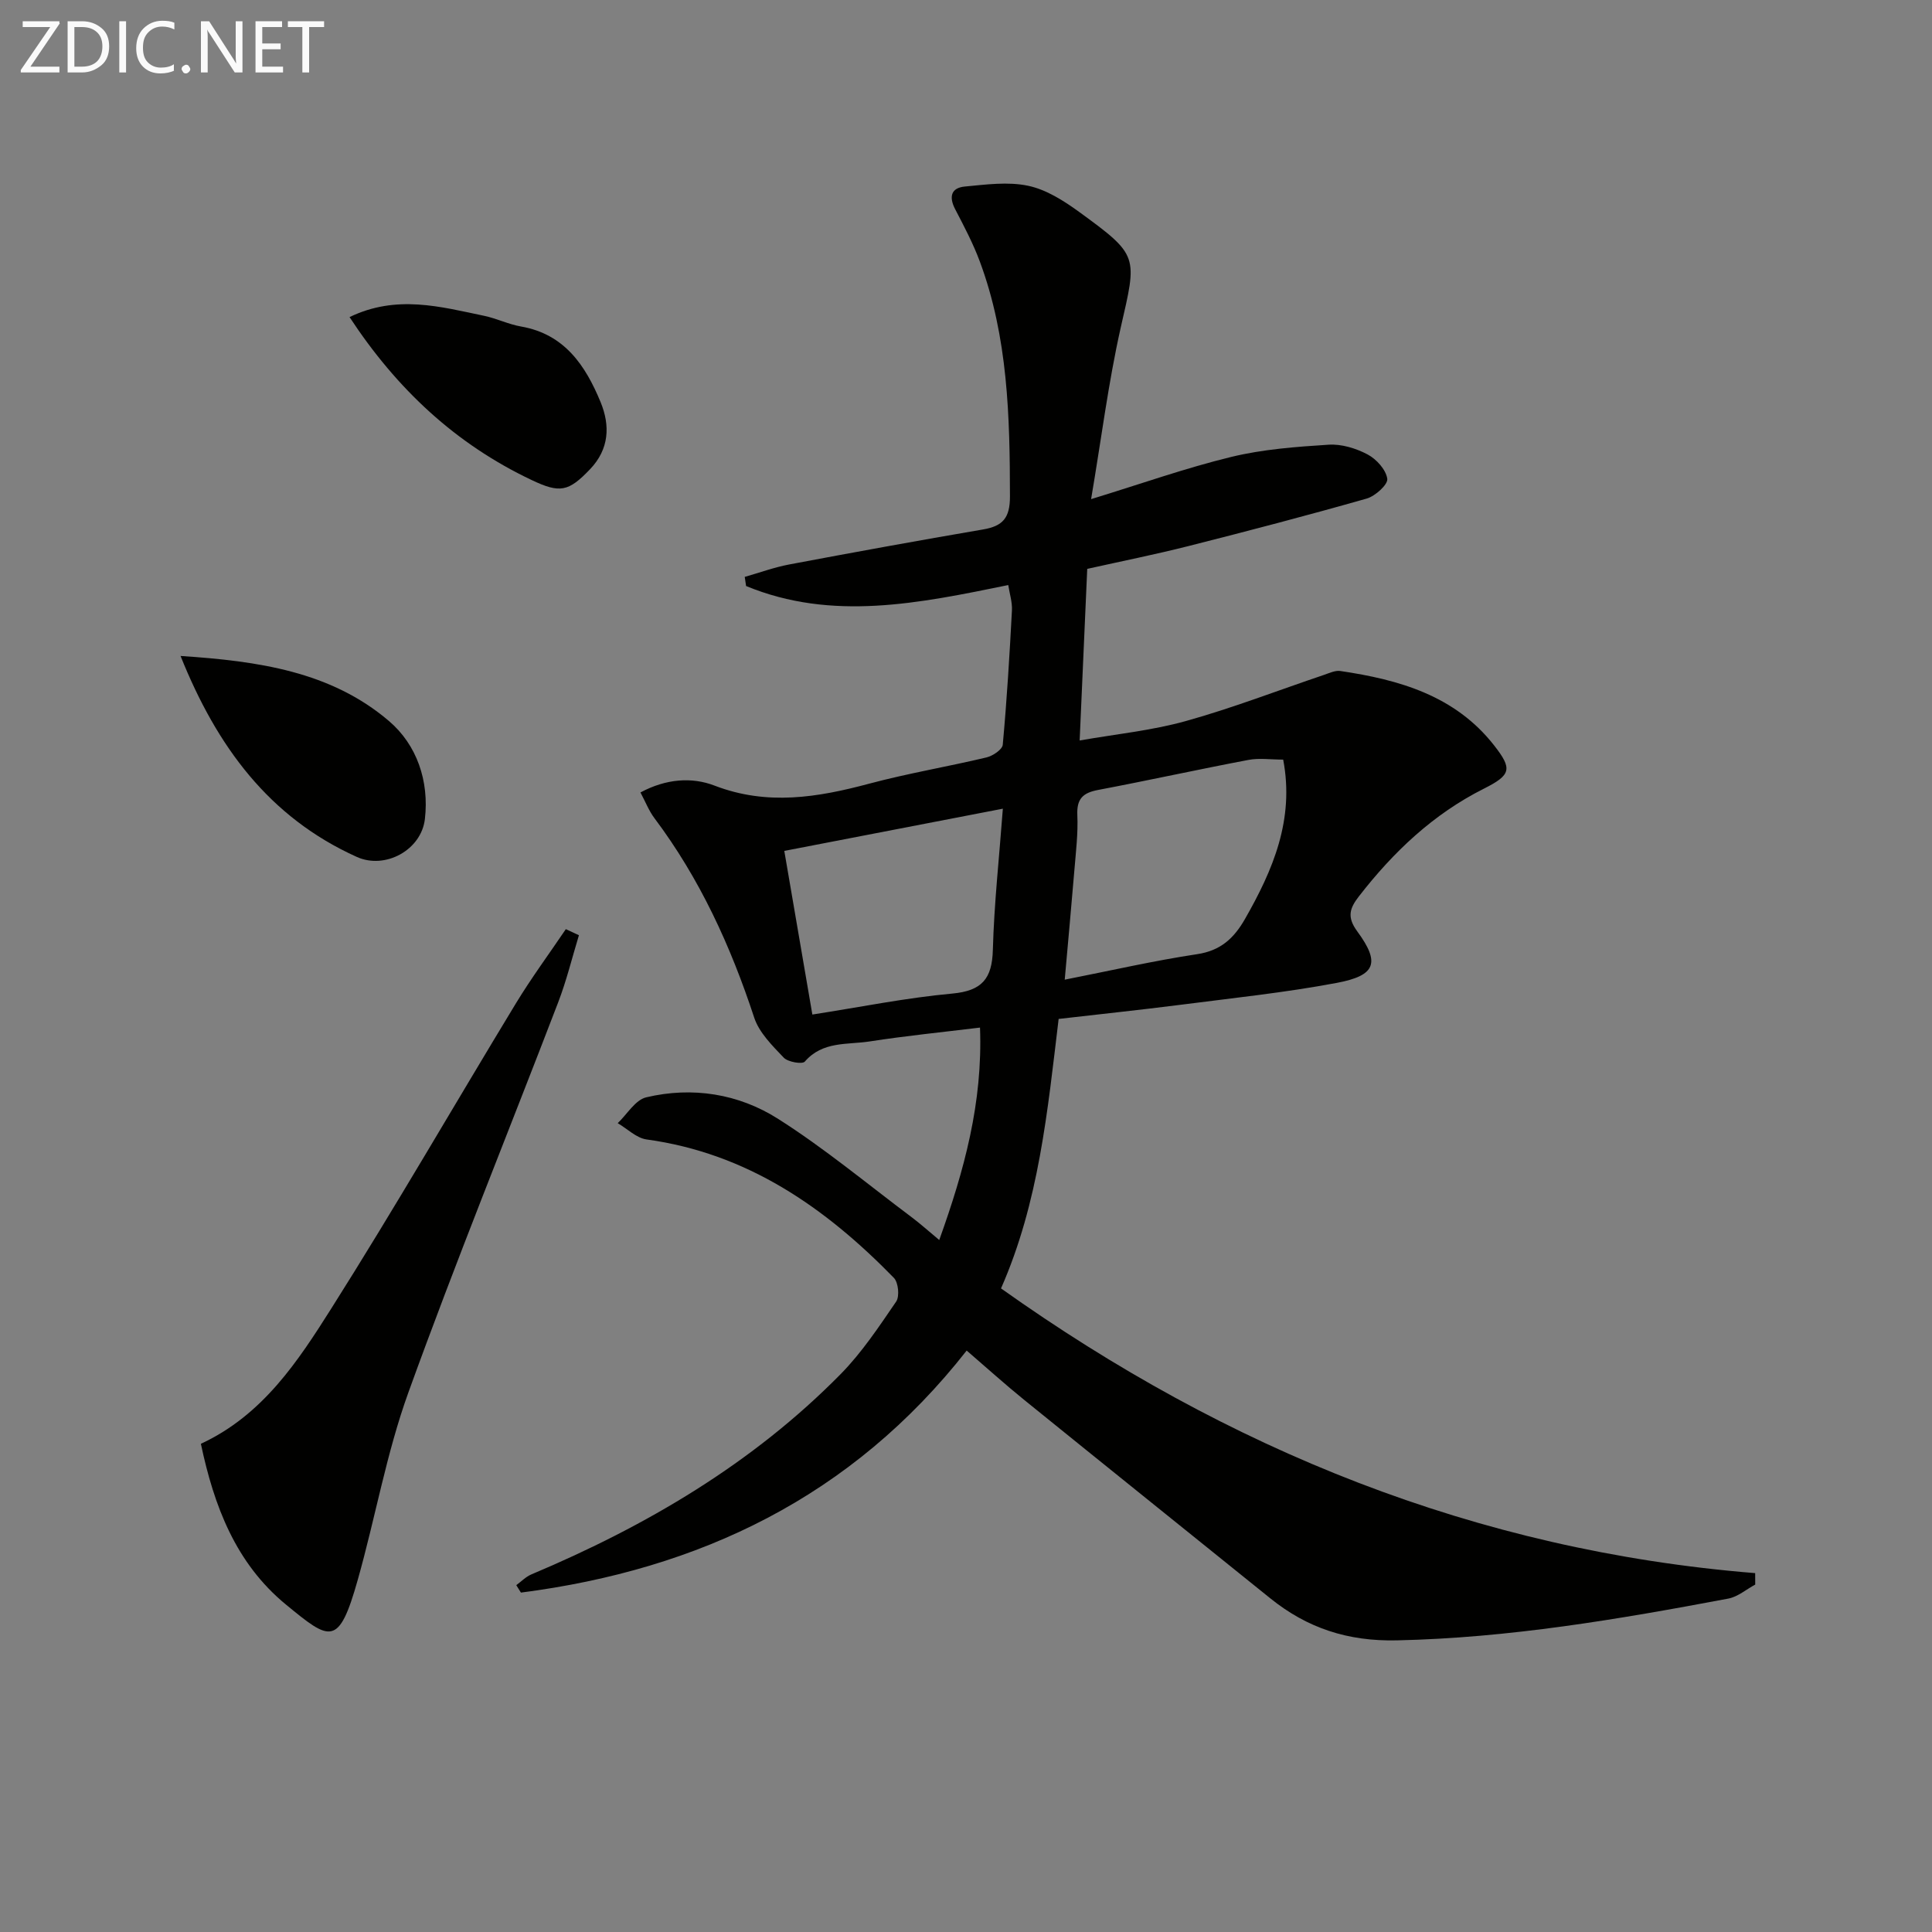
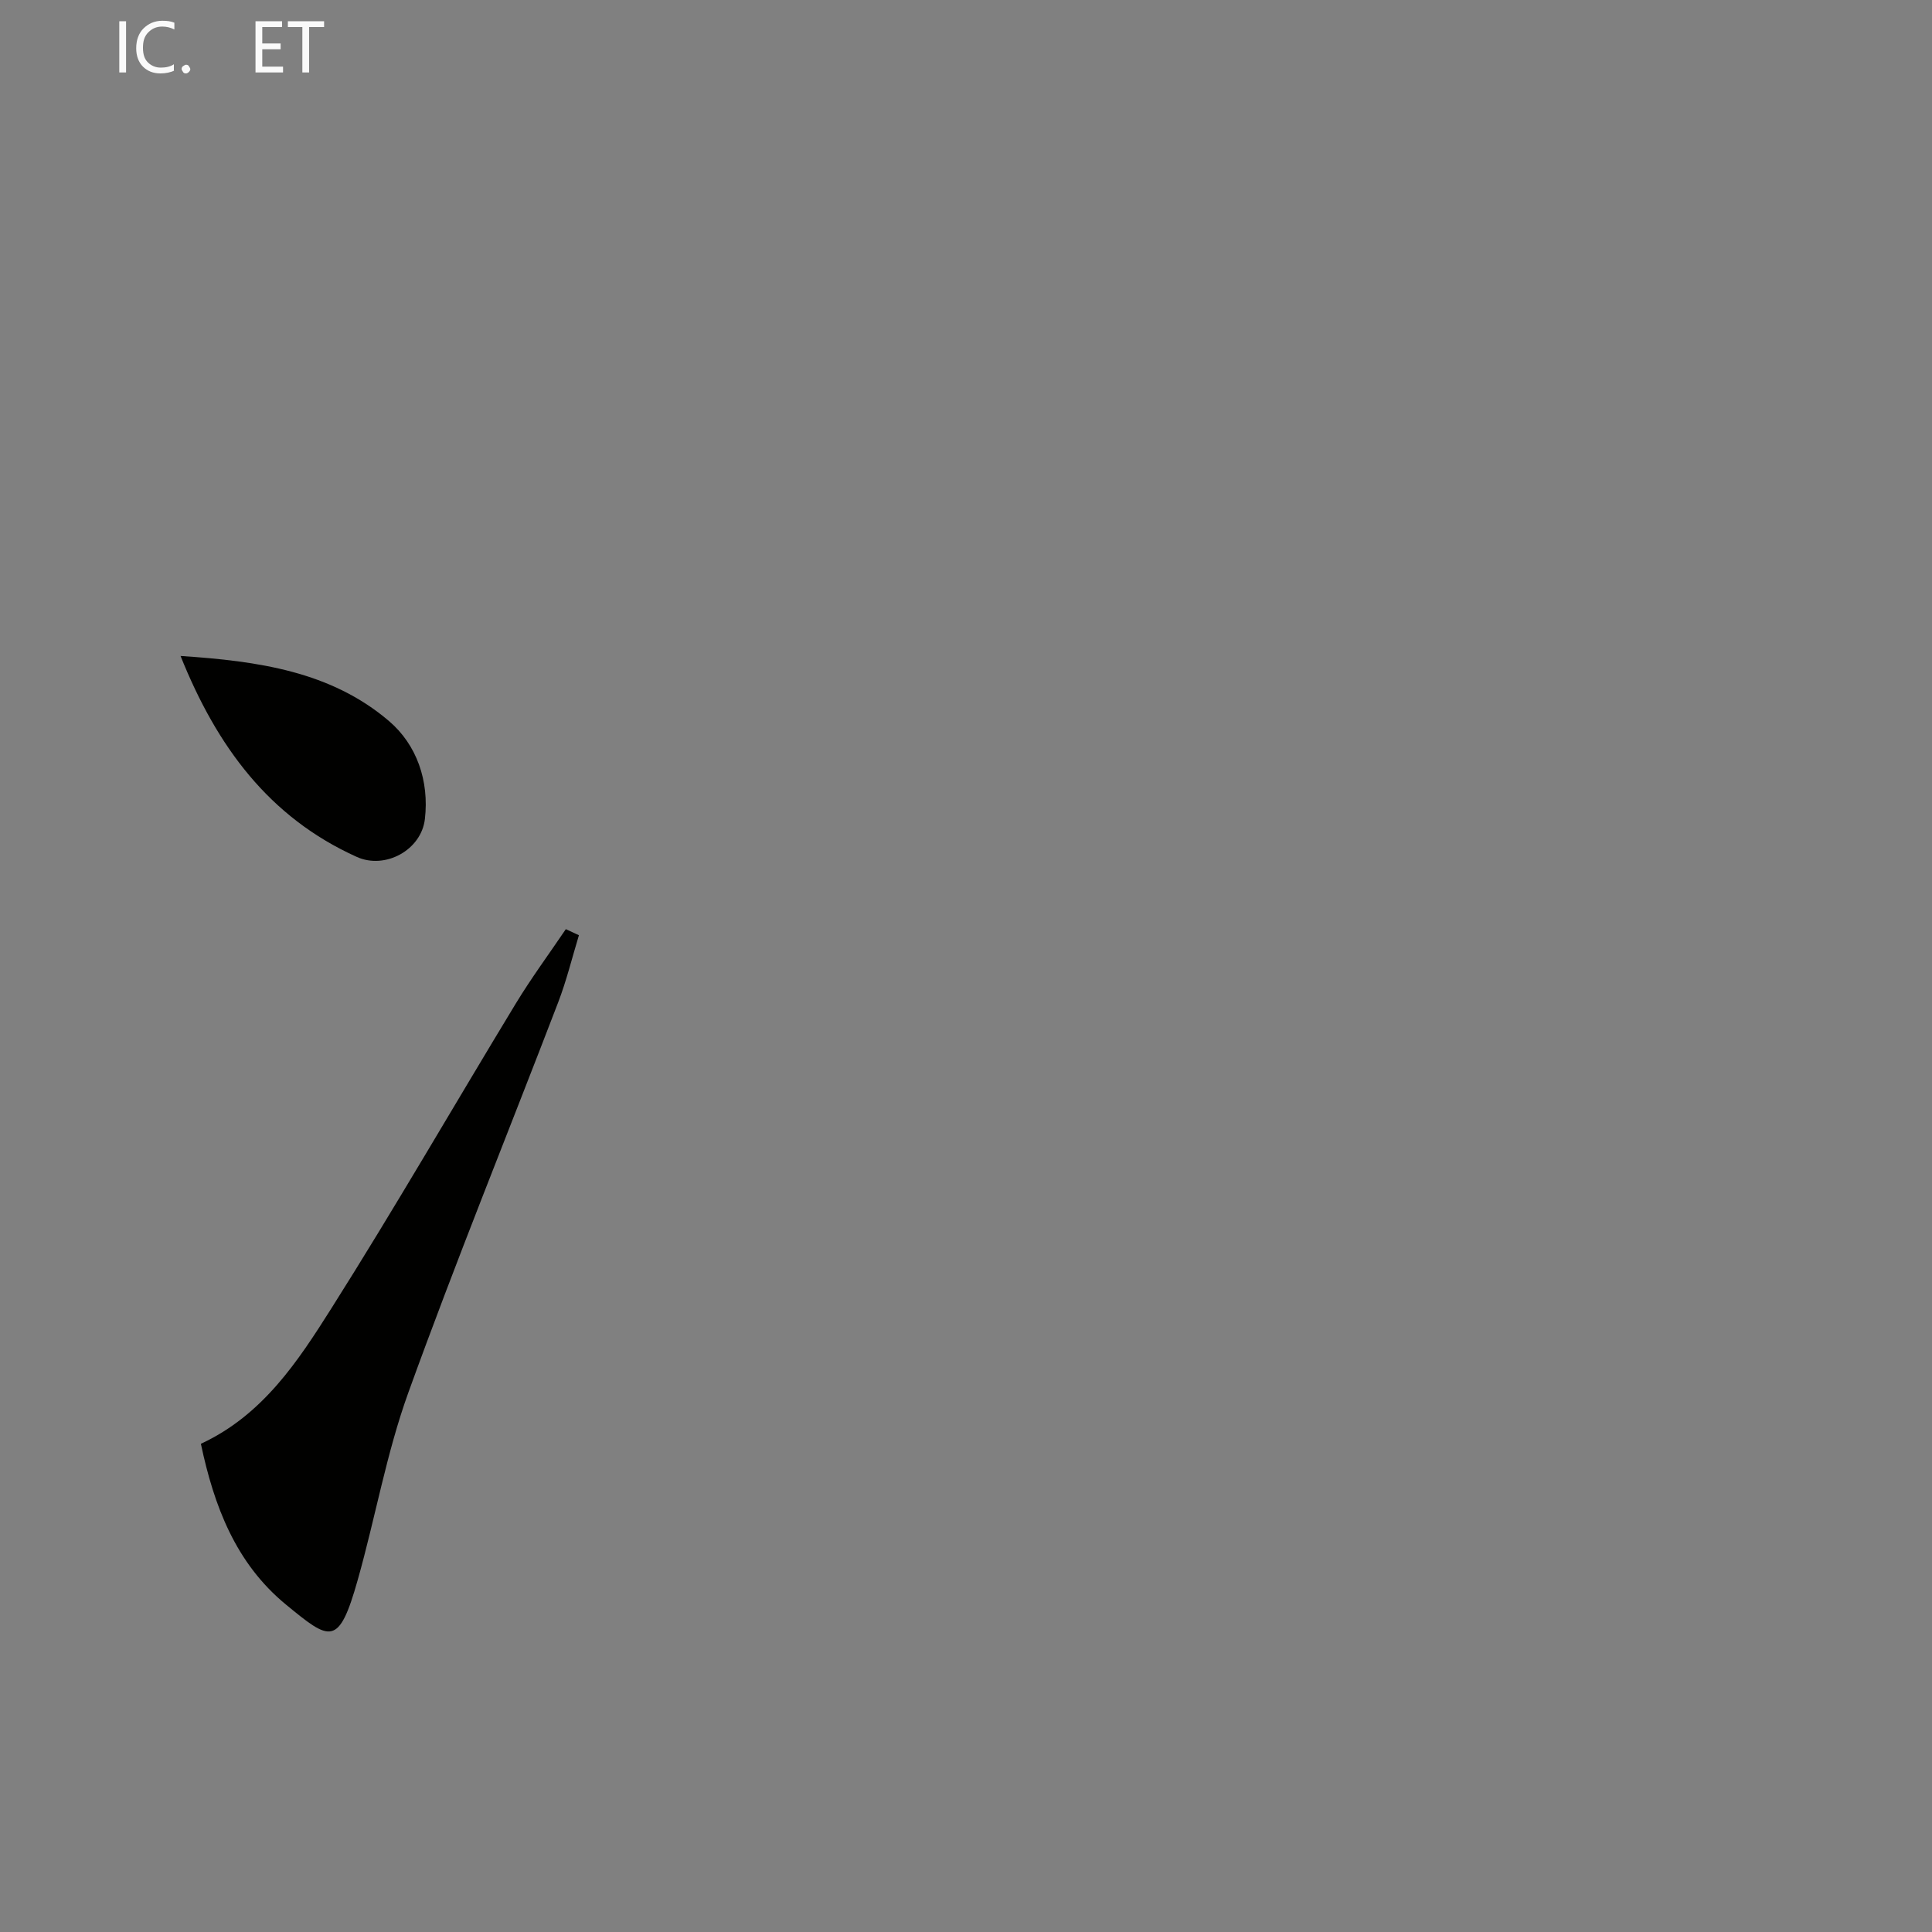
<svg xmlns="http://www.w3.org/2000/svg" enable-background="new 0 0 400 400" viewBox="0 0 400 400">
  <rect x="0" y="0" width="400" height="400" fill="#808080" stroke="none" />
-   <path d="m225.9 103.34c10.33-3.16 19.55-6.44 29.02-8.74 6.55-1.59 13.42-2.1 20.17-2.53 2.66-.17 5.66.75 8.06 2.02 1.83.97 3.81 3.16 4.07 5.04.17 1.18-2.48 3.58-4.25 4.09-12.26 3.49-24.6 6.72-36.96 9.85-6.89 1.74-13.87 3.14-20.91 4.71-.52 11.8-1.03 23.2-1.57 35.53 7.48-1.32 14.9-2.05 21.97-4.02 9.69-2.7 19.12-6.36 28.67-9.58 1.08-.37 2.28-.94 3.32-.79 12.22 1.81 23.79 5.1 31.86 15.42 3.78 4.83 3.55 6.09-2.1 8.93-10.52 5.28-18.75 13.1-25.88 22.28-1.9 2.45-2.58 4.26-.37 7.27 4.79 6.52 3.87 9.15-4.25 10.68-10.74 2.02-21.64 3.15-32.49 4.55-8.22 1.05-16.46 1.91-25.08 2.91-2.3 19.06-4.07 37.93-11.93 55.79 46.89 33.35 98.34 54.28 156.14 58.95 0 .79.01 1.58.01 2.37-1.85.99-3.6 2.53-5.57 2.9-22.7 4.28-45.42 8.15-68.65 8.65-10.15.22-18.54-2.54-26.2-8.72-16.96-13.68-33.96-27.32-50.9-41.04-3.98-3.22-7.78-6.66-11.94-10.24-23.77 30.31-55.34 45.34-92.29 50.11-.32-.51-.64-1.02-.96-1.54 1.03-.75 1.97-1.74 3.11-2.22 23.81-10.03 45.8-22.94 64.05-41.48 4.39-4.46 7.93-9.81 11.49-15.01.74-1.08.46-3.95-.47-4.91-14.22-14.58-30.35-25.8-51.21-28.66-2.1-.29-3.98-2.21-5.97-3.37 1.95-1.85 3.64-4.81 5.9-5.35 9.57-2.27 19.12-.74 27.28 4.44 9.65 6.12 18.51 13.51 27.68 20.38 1.82 1.37 3.52 2.9 5.71 4.72 5.2-14.48 9.02-28.43 8.44-43.98-7.87.96-15.39 1.71-22.86 2.87-4.6.71-9.72-.1-13.41 4.17-.52.6-3.5.1-4.37-.82-2.36-2.48-5.08-5.16-6.11-8.28-4.87-14.81-11.25-28.77-20.65-41.29-1.15-1.53-1.86-3.38-2.9-5.33 5.3-2.85 10.64-3.23 15.36-1.41 10.88 4.18 21.31 2.45 32-.41 8-2.14 16.21-3.51 24.27-5.43 1.31-.31 3.29-1.63 3.38-2.63.85-9.25 1.41-18.52 1.9-27.8.09-1.73-.49-3.49-.76-5.26-18.48 3.78-36.47 7.55-54.28.2-.09-.63-.18-1.26-.28-1.89 3.06-.87 6.08-1.98 9.19-2.57 13.36-2.52 26.74-4.96 40.14-7.25 4.12-.7 5.59-2.39 5.58-6.85-.02-16.52-.4-32.94-6.25-48.66-1.38-3.71-3.25-7.26-5.09-10.79-1.33-2.56-.87-4.43 2-4.7 4.35-.41 8.92-1.04 13.09-.16 3.74.78 7.36 3.08 10.54 5.39 12.5 9.1 12.04 9.11 8.64 23.99-2.57 11.43-4.02 23.12-6.13 35.5zm-5.46 99.49c9.6-1.89 18.46-3.93 27.43-5.28 4.86-.73 7.61-3.31 9.87-7.25 5.83-10.19 10.29-20.65 7.93-33.03-2.6 0-4.97-.36-7.18.06-10.4 1.97-20.74 4.25-31.14 6.22-3.13.59-4.45 1.82-4.3 5.19.17 3.79-.3 7.61-.61 11.41-.61 7.37-1.3 14.74-2 22.68zm-52.25 7.22c9.99-1.55 19.42-3.47 28.95-4.34 6.17-.57 8.26-3.06 8.42-9.06.26-9.53 1.31-19.04 2.07-29.22-15.6 3.01-30.48 5.89-45.25 8.74 1.97 11.48 3.84 22.38 5.81 33.88z" fill="#010100" />
  <path d="m119.86 193.63c-1.41 4.63-2.56 9.37-4.29 13.88-10.33 26.94-21.22 53.66-31.02 80.79-4.54 12.56-6.84 25.92-10.49 38.82-3.93 13.93-5.69 12.63-14.87 5.08-10.41-8.56-14.88-20.41-17.6-33.28 12.82-5.94 20.09-17.08 27.04-28.07 13.13-20.77 25.41-42.07 38.16-63.08 3.21-5.28 6.89-10.27 10.36-15.4.91.43 1.81.84 2.71 1.26z" fill="#010100" />
  <path d="m37.38 135.81c16.1 1.06 31.12 3.21 43.15 13.47 5.77 4.92 8.35 12.41 7.44 20.29-.75 6.44-8.23 10.49-14.09 7.85-18.19-8.2-28.99-22.88-36.5-41.61z" fill="#010100" />
-   <path d="m72.37 65.65c9.71-4.7 18.81-2.15 27.88-.26 2.58.54 5.03 1.76 7.62 2.21 9.03 1.57 13.36 8.1 16.48 15.66 2 4.86 1.79 9.73-2.19 13.89-4.45 4.66-6.23 5.02-12.08 2.24-15.73-7.45-27.91-18.82-37.71-33.74z" fill="#010100" />
  <g fill="#fafafa">
-     <path d="m12.4 4.8-6.1 9h6v1.2h-8v-.5l6.1-8.9h-5.7v-1.2h7.6v.4z" />
-     <path d="m14 15v-10.6h3c1.6 0 2.9.5 4 1.4s1.6 2.2 1.6 3.8-.5 3-1.6 3.9-2.4 1.5-4 1.5zm1.4-9.4v8.2h1.6c1.3 0 2.4-.4 3.1-1.1s1.1-1.8 1.1-3.1-.4-2.3-1.2-3-1.8-1-3.1-1z" />
    <path d="m26.1 4.4v10.6h-1.4v-10.6z" />
    <path d="m36.1 14.6c-.8.4-1.8.6-2.9.6-1.5 0-2.7-.5-3.6-1.4s-1.4-2.2-1.4-3.8c0-1.7.5-3.1 1.5-4.1s2.3-1.6 3.9-1.6c1 0 1.8.1 2.5.4v1.4c-.8-.4-1.6-.6-2.5-.6-1.2 0-2.1.4-2.9 1.2s-1.1 1.8-1.1 3.2c0 1.3.3 2.3 1 3s1.6 1.1 2.7 1.1c1 0 2-.2 2.7-.7v1.3z" />
    <path d="m37.6 14.3c0-.2.1-.5.3-.6s.4-.3.6-.3c.3 0 .5.1.6.3s.3.4.3.6-.1.4-.3.6-.4.3-.6.3c-.3 0-.5-.1-.6-.3s-.3-.4-.3-.6z" />
-     <path d="m50.2 15h-1.6l-5.3-8.2c-.2-.2-.3-.5-.4-.7 0 .2.1.7.1 1.5v7.4h-1.4v-10.6h1.7l5.2 8.1c.2.4.4.6.4.7 0-.3-.1-.8-.1-1.5v-7.3h1.4z" />
    <path d="m58.6 15h-5.7v-10.6h5.5v1.2h-4.1v3.4h3.8v1.2h-3.8v3.6h4.3z" />
    <path d="m67.1 5.6h-3.1v9.4h-1.4v-9.4h-3v-1.2h7.5z" />
  </g>
</svg>